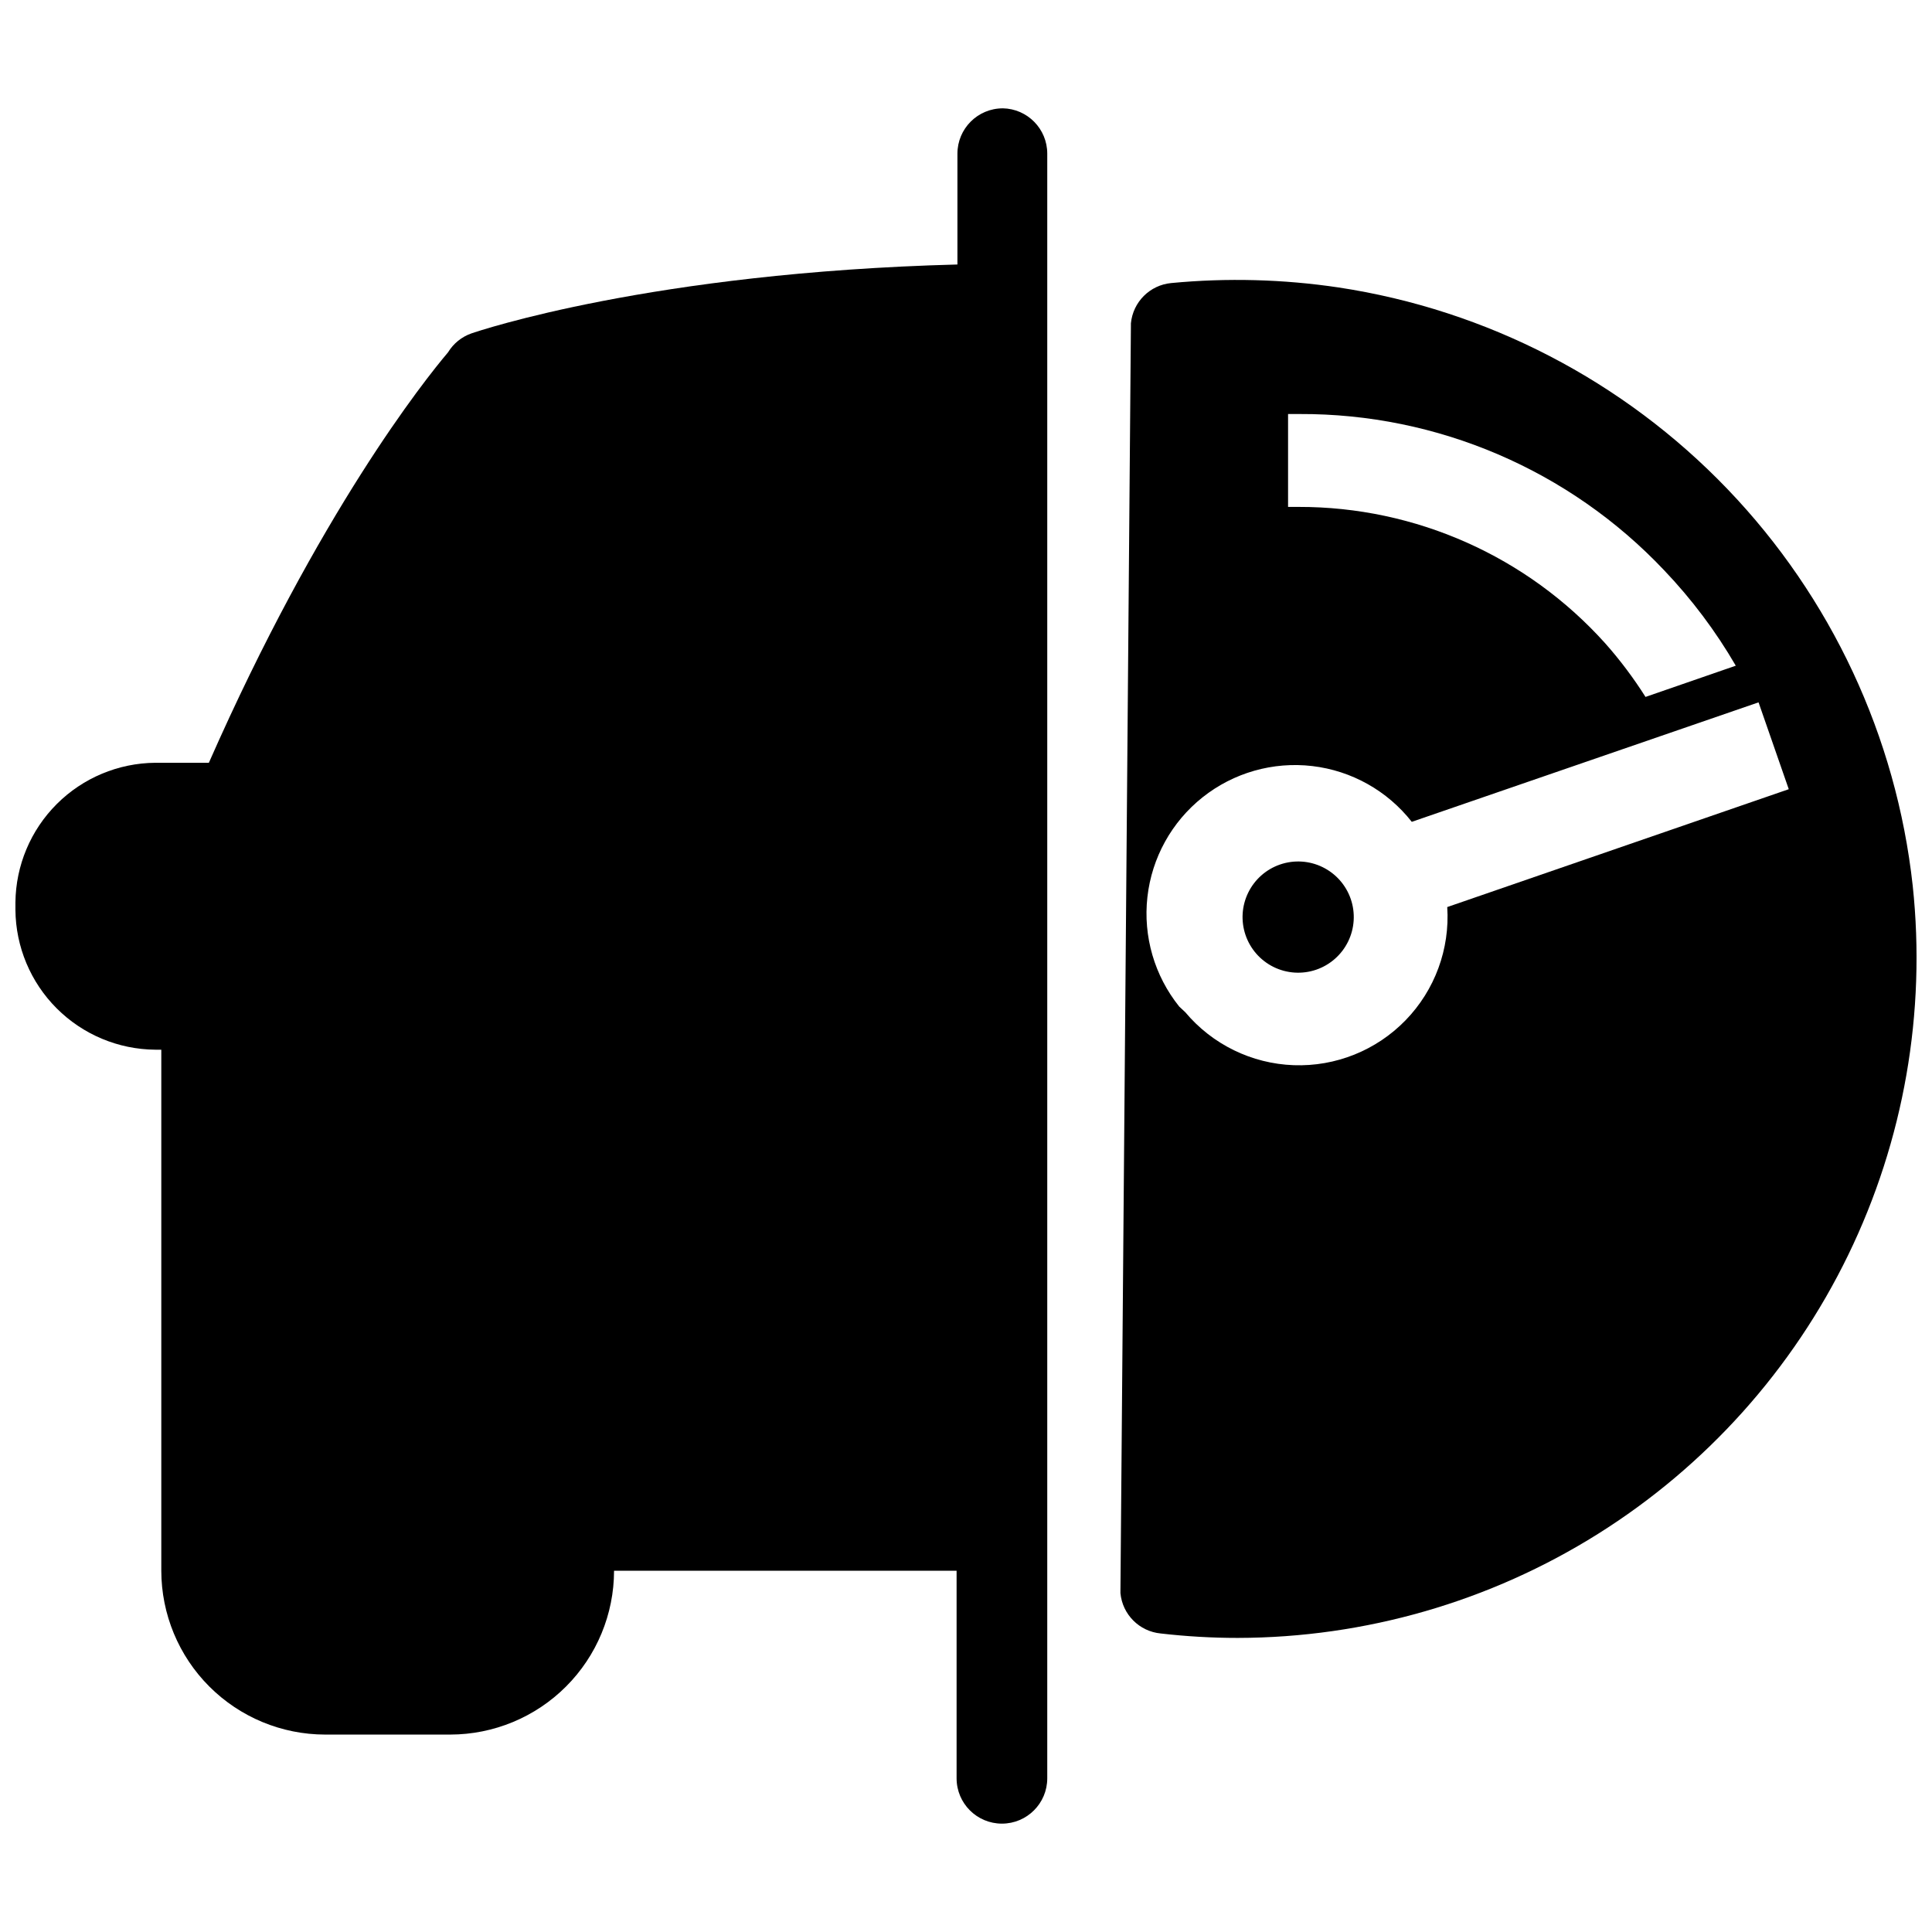
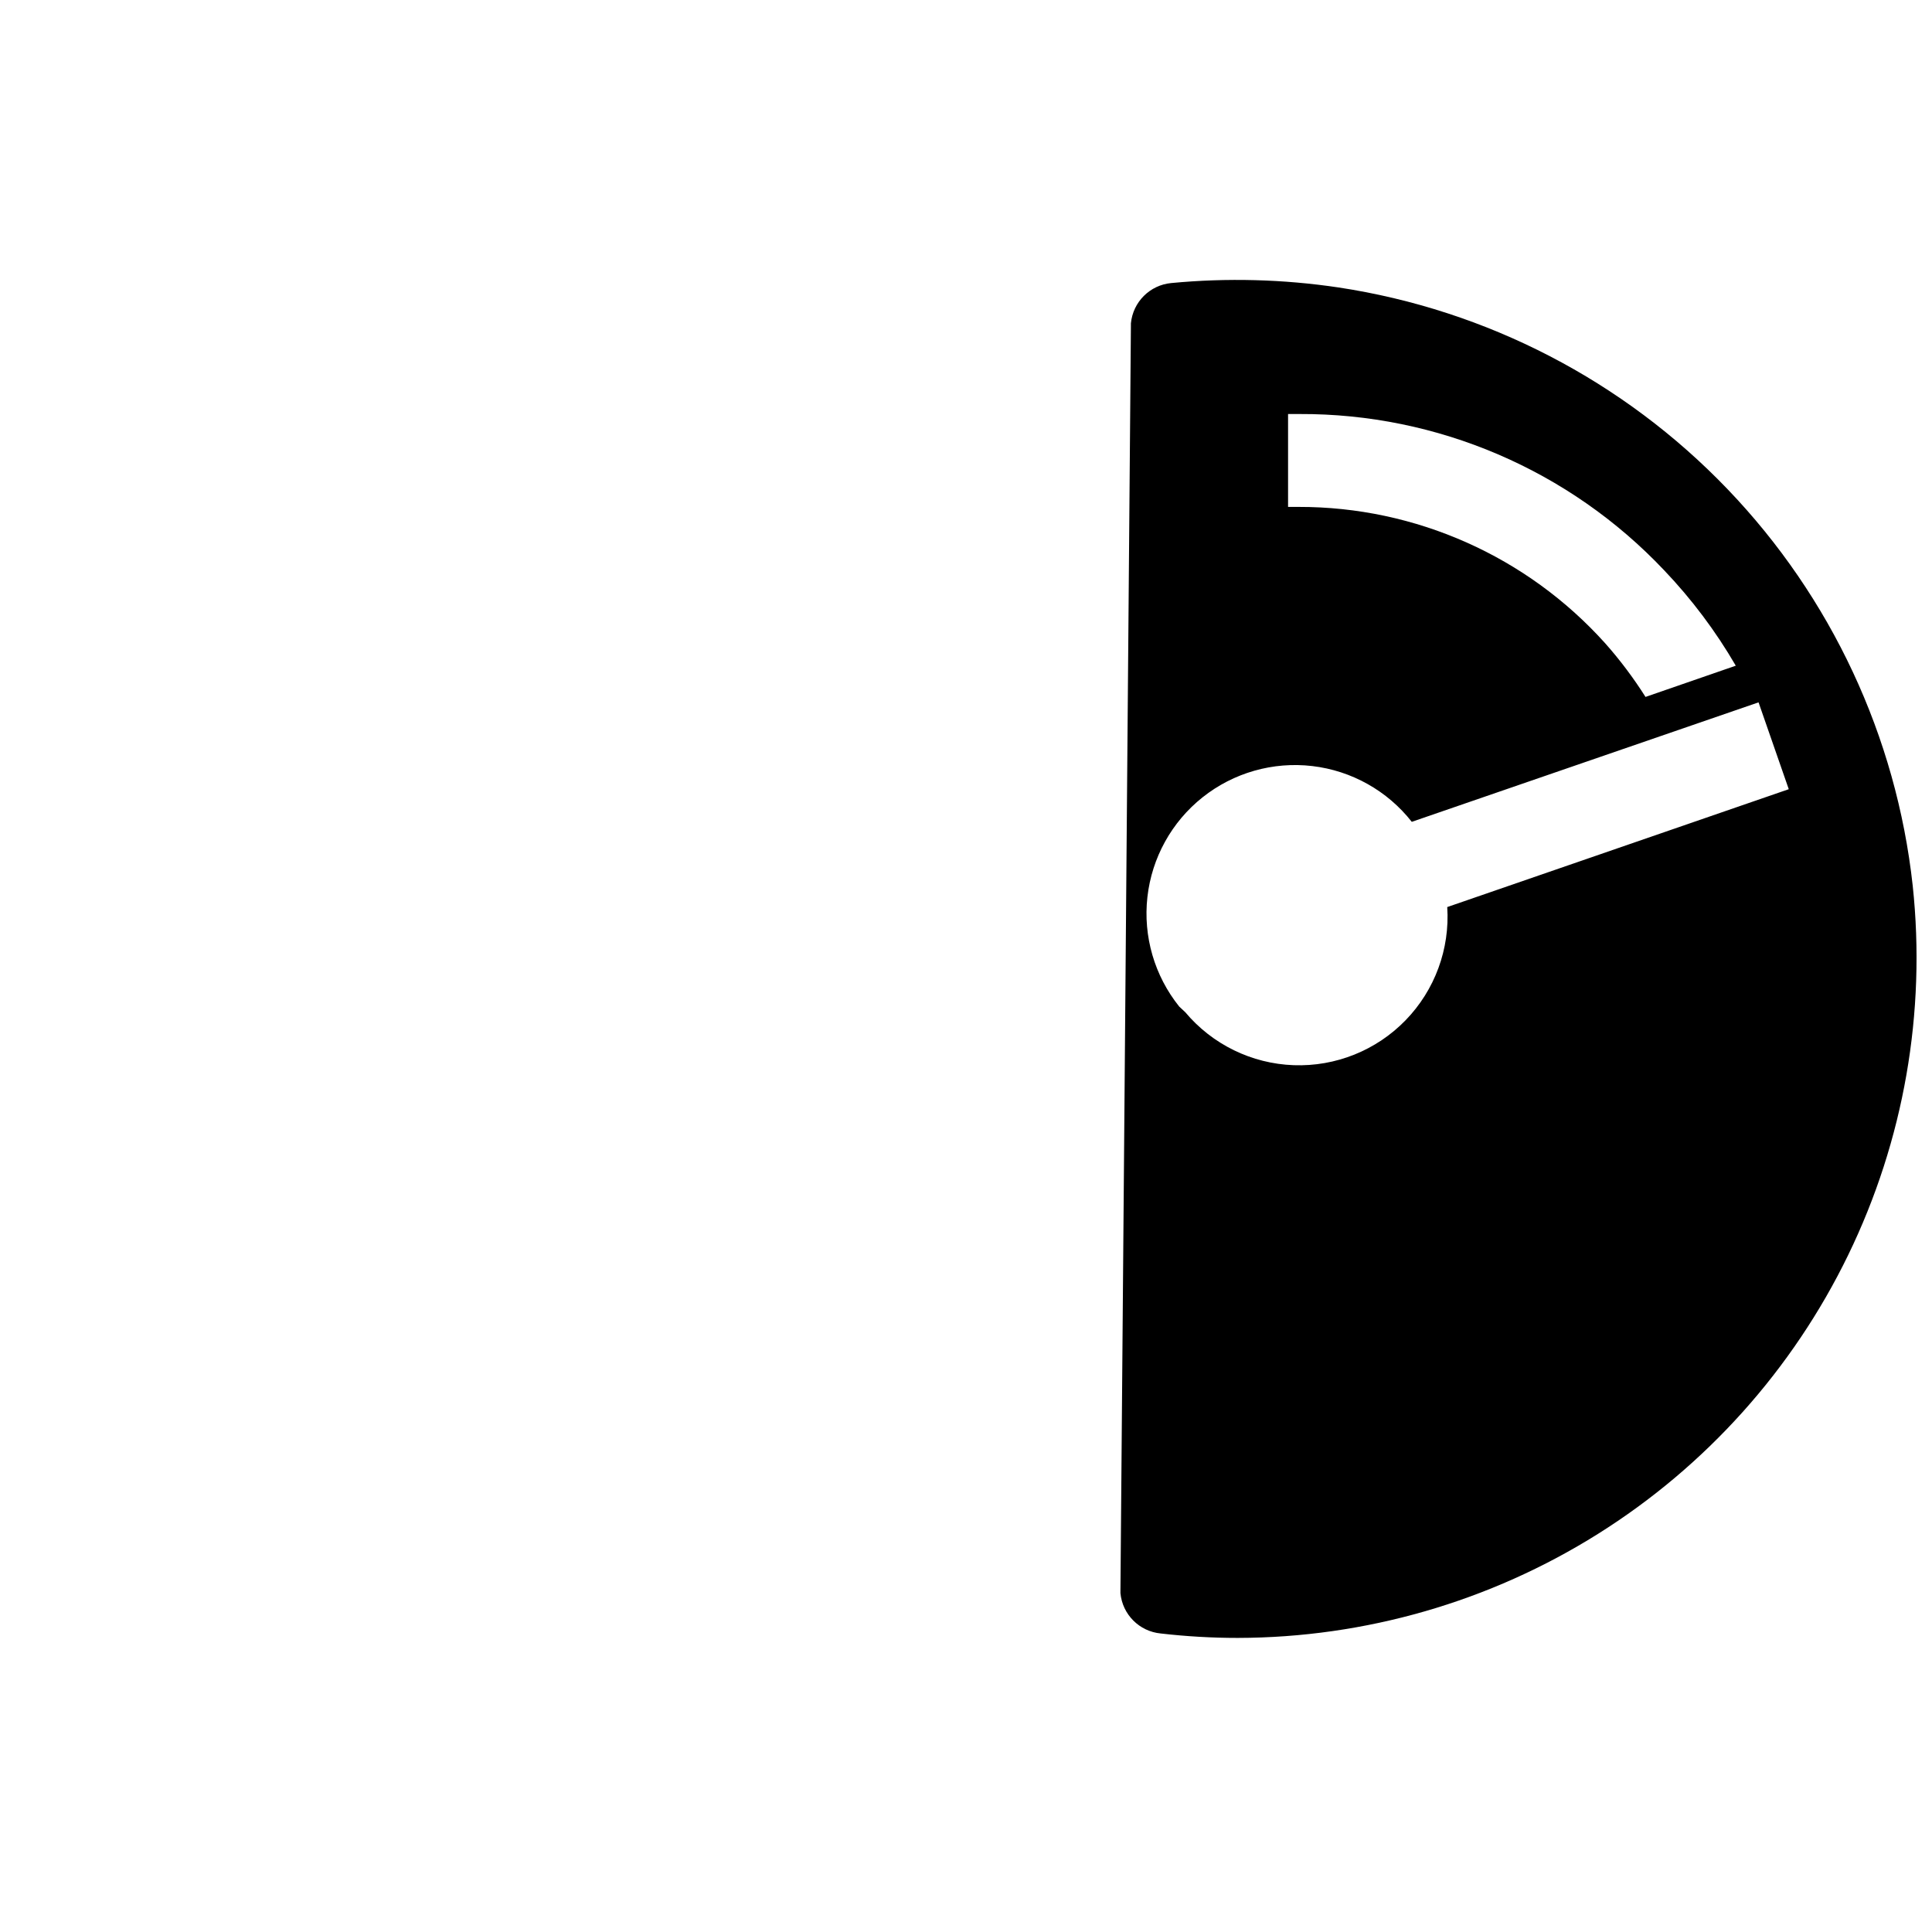
<svg xmlns="http://www.w3.org/2000/svg" width="800px" height="800px" version="1.1" viewBox="144 144 512 512">
  <defs>
    <clipPath id="b">
      <path d="m148.09 172h273.91v456h-273.91z" />
    </clipPath>
    <clipPath id="a">
      <path d="m440 218h211.9v361h-211.9z" />
    </clipPath>
  </defs>
  <g clip-path="url(#b)">
-     <path d="m409.74 172.71c-6.633 0-12.012 5.379-12.012 12.016v29.367c-81.004 2.137-126.77 17.566-128.8 18.262-2.586 0.902-4.773 2.68-6.195 5.019-6.246 7.367-34.121 42.344-63.383 108.77h-14.203c-9.793 0.082-19.164 4.004-26.094 10.926-6.93 6.922-10.867 16.285-10.965 26.078v1.977c0.082 9.801 4.016 19.18 10.945 26.109 6.934 6.934 16.309 10.863 26.113 10.945h1.602v138.09c0.016 11.508 4.594 22.543 12.73 30.68 8.141 8.141 19.172 12.719 30.684 12.73h33.16c11.508-0.012 22.543-4.59 30.68-12.73 8.141-8.137 12.719-19.172 12.73-30.68h90.777v55c0 6.633 5.379 12.012 12.016 12.012 6.633 0 12.012-5.379 12.012-12.012v-430.55c0.004-6.555-5.246-11.898-11.801-12.016z" />
-   </g>
+     </g>
  <g clip-path="url(#a)">
    <path d="m650.89 378.72c-4.332-39.5-21.598-76.461-49.113-105.13-27.512-28.672-63.73-47.449-103.02-53.406-14.688-2.191-29.59-2.582-44.375-1.172-5.66 0.535-10.141 5.019-10.68 10.68v0.641l-2.773 335.29v0.586c0.535 5.66 5.016 10.141 10.68 10.68 6.769 0.781 13.578 1.176 20.395 1.176 33.77-0.059 66.84-9.605 95.445-27.547 28.602-17.941 51.594-43.559 66.344-73.934 14.754-30.371 20.676-64.277 17.098-97.855zm-165.54-125h3.043c36.535-0.145 71.5 14.836 96.598 41.383 7.309 7.66 13.688 16.156 19.008 25.312l-23.922 8.277c-3.172-5.016-6.742-9.766-10.68-14.207-20.715-23.059-50.273-36.207-81.27-36.148h-2.777zm42.184 130.66c0.73 11.109-3.281 22.012-11.039 29.996-7.758 7.988-18.535 12.316-29.66 11.91-11.125-0.402-21.562-5.504-28.719-14.031l-1.602-1.496c-6.562-8.164-9.602-18.609-8.441-29.02 1.164-10.414 6.426-19.934 14.629-26.449 8.203-6.519 18.664-9.496 29.07-8.277 10.406 1.223 19.895 6.543 26.363 14.781l91.898-31.664 8.008 23.016z" />
  </g>
-   <path d="m492.78 400.99c-3.699 1.258-7.742 0.996-11.25-0.723-3.508-1.723-6.184-4.769-7.449-8.465-1.262-3.695-1.008-7.742 0.711-11.25 1.719-3.508 4.762-6.191 8.457-7.457 3.695-1.266 7.742-1.016 11.25 0.703 3.512 1.715 6.195 4.754 7.465 8.445 1.273 3.703 1.02 7.762-0.703 11.277-1.723 3.519-4.773 6.203-8.48 7.469z" />
+   <path d="m492.78 400.99z" />
</svg>